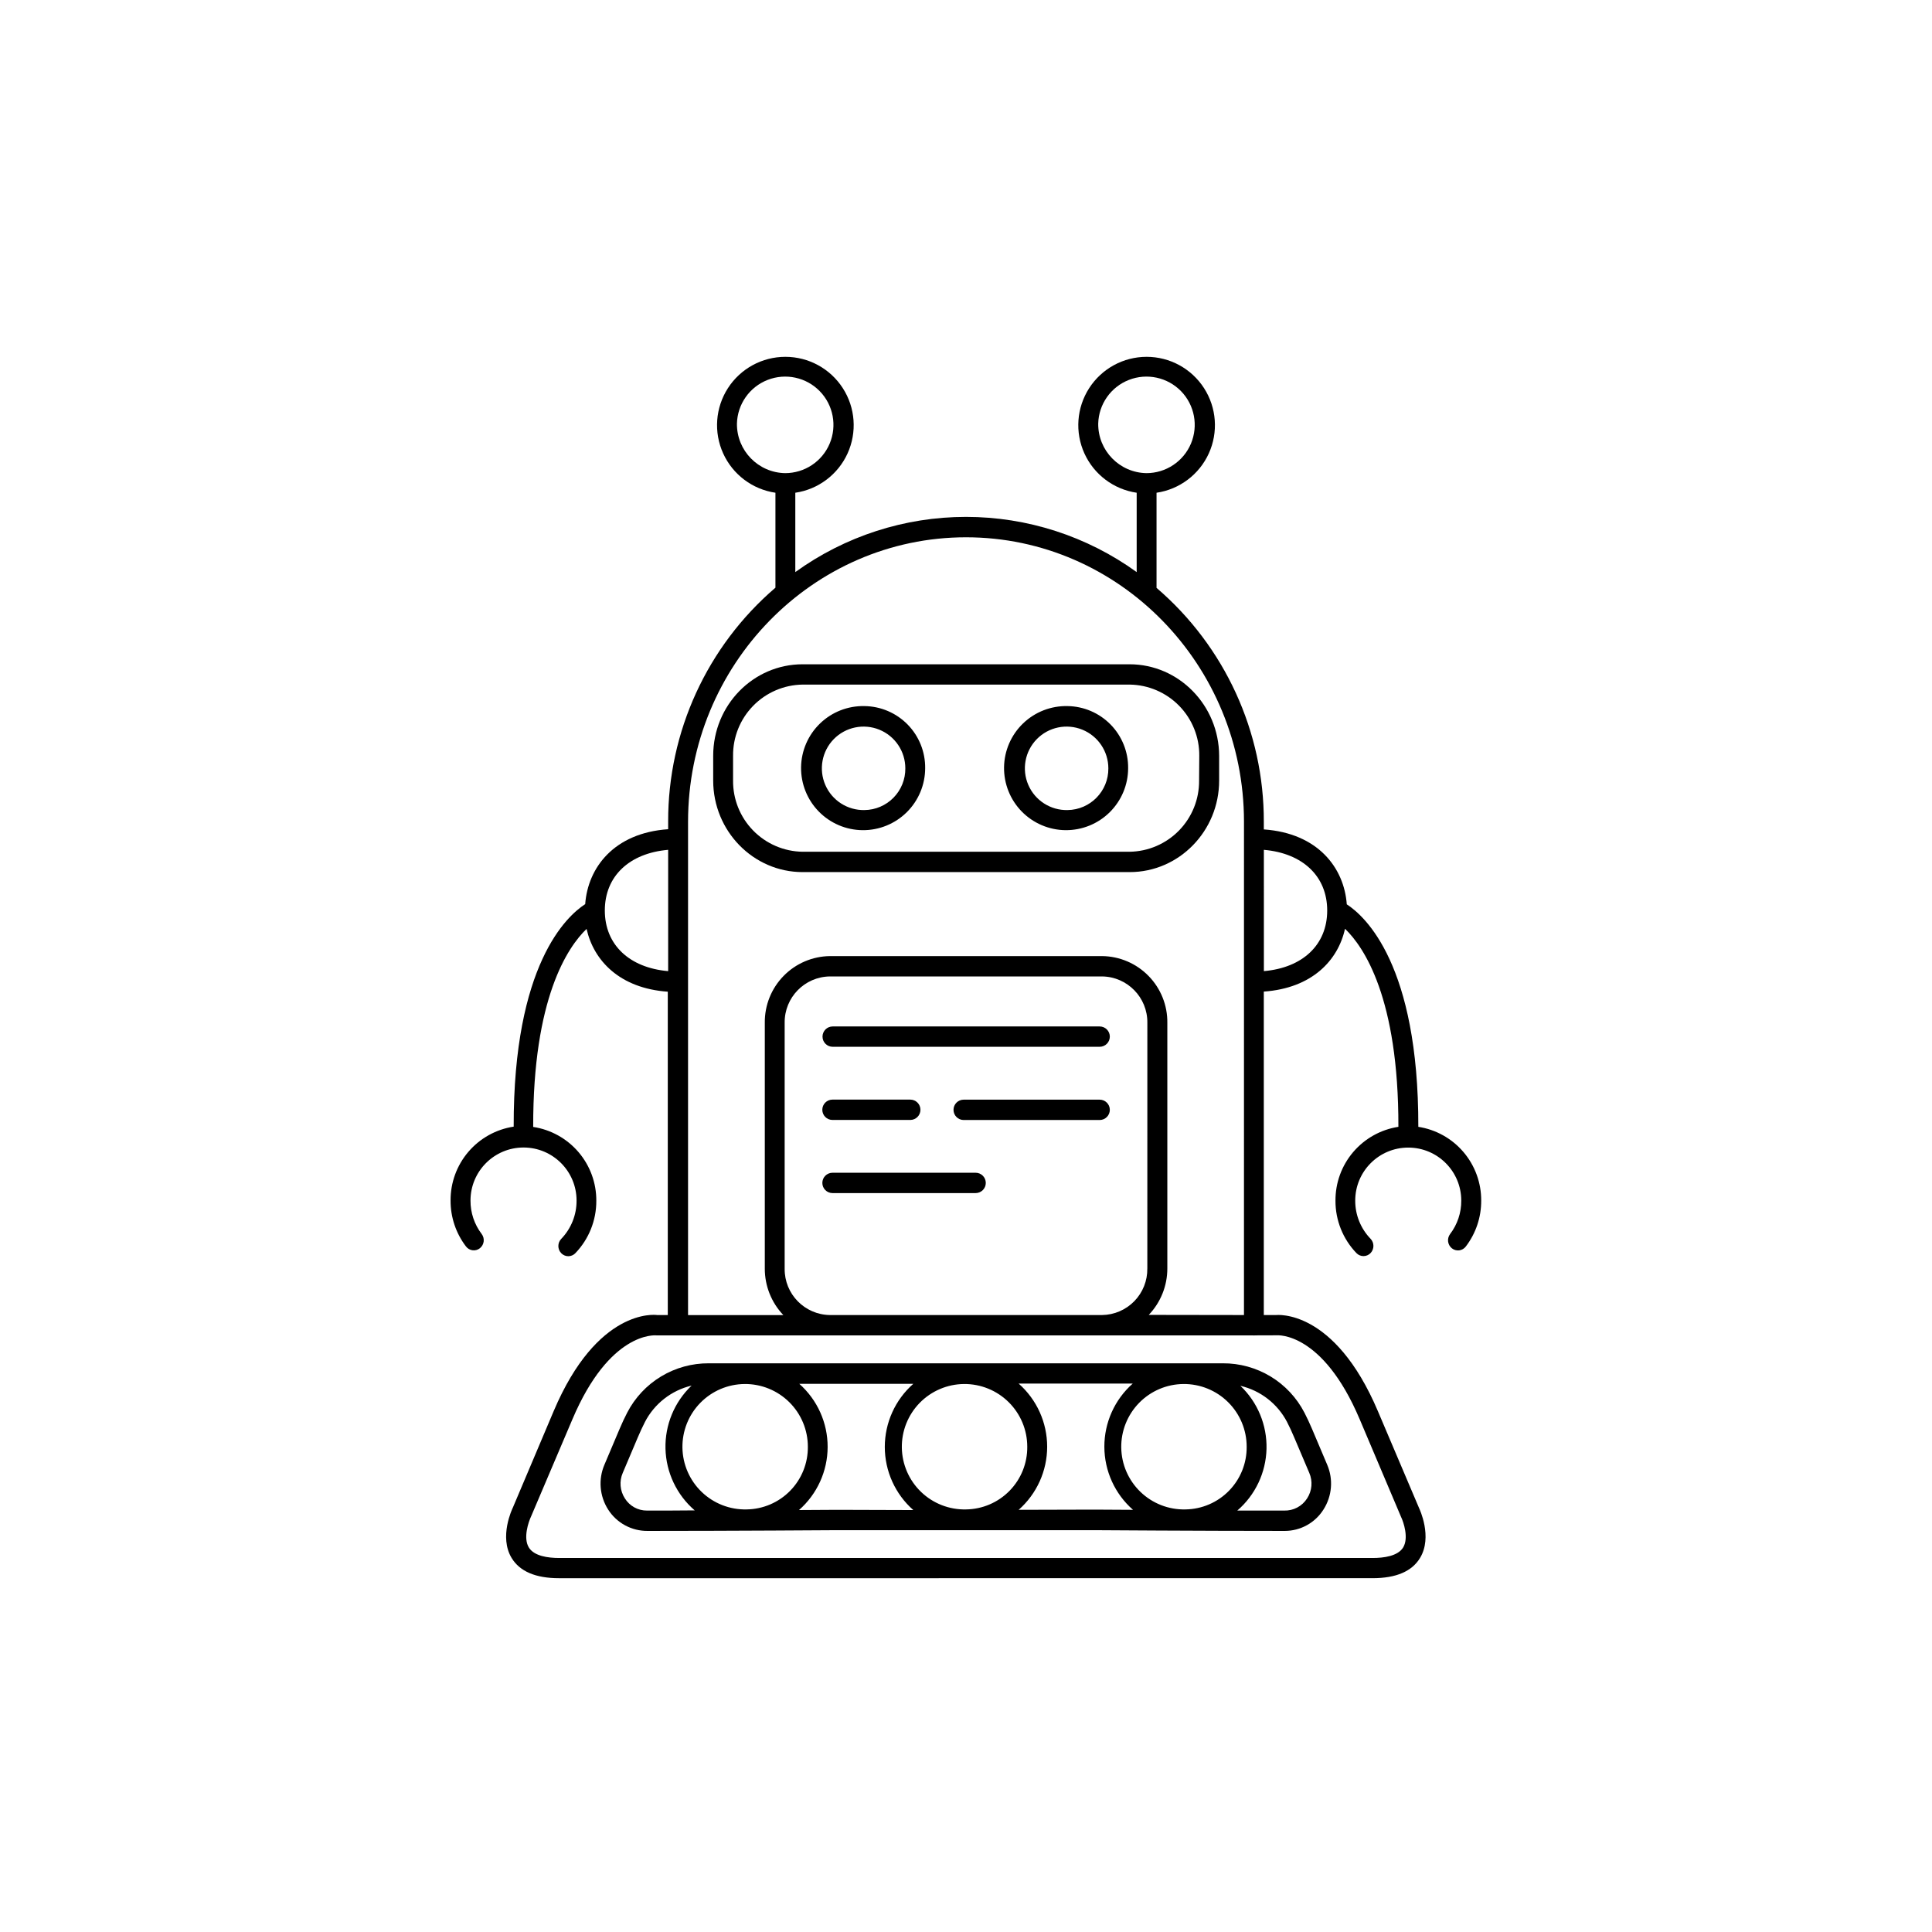
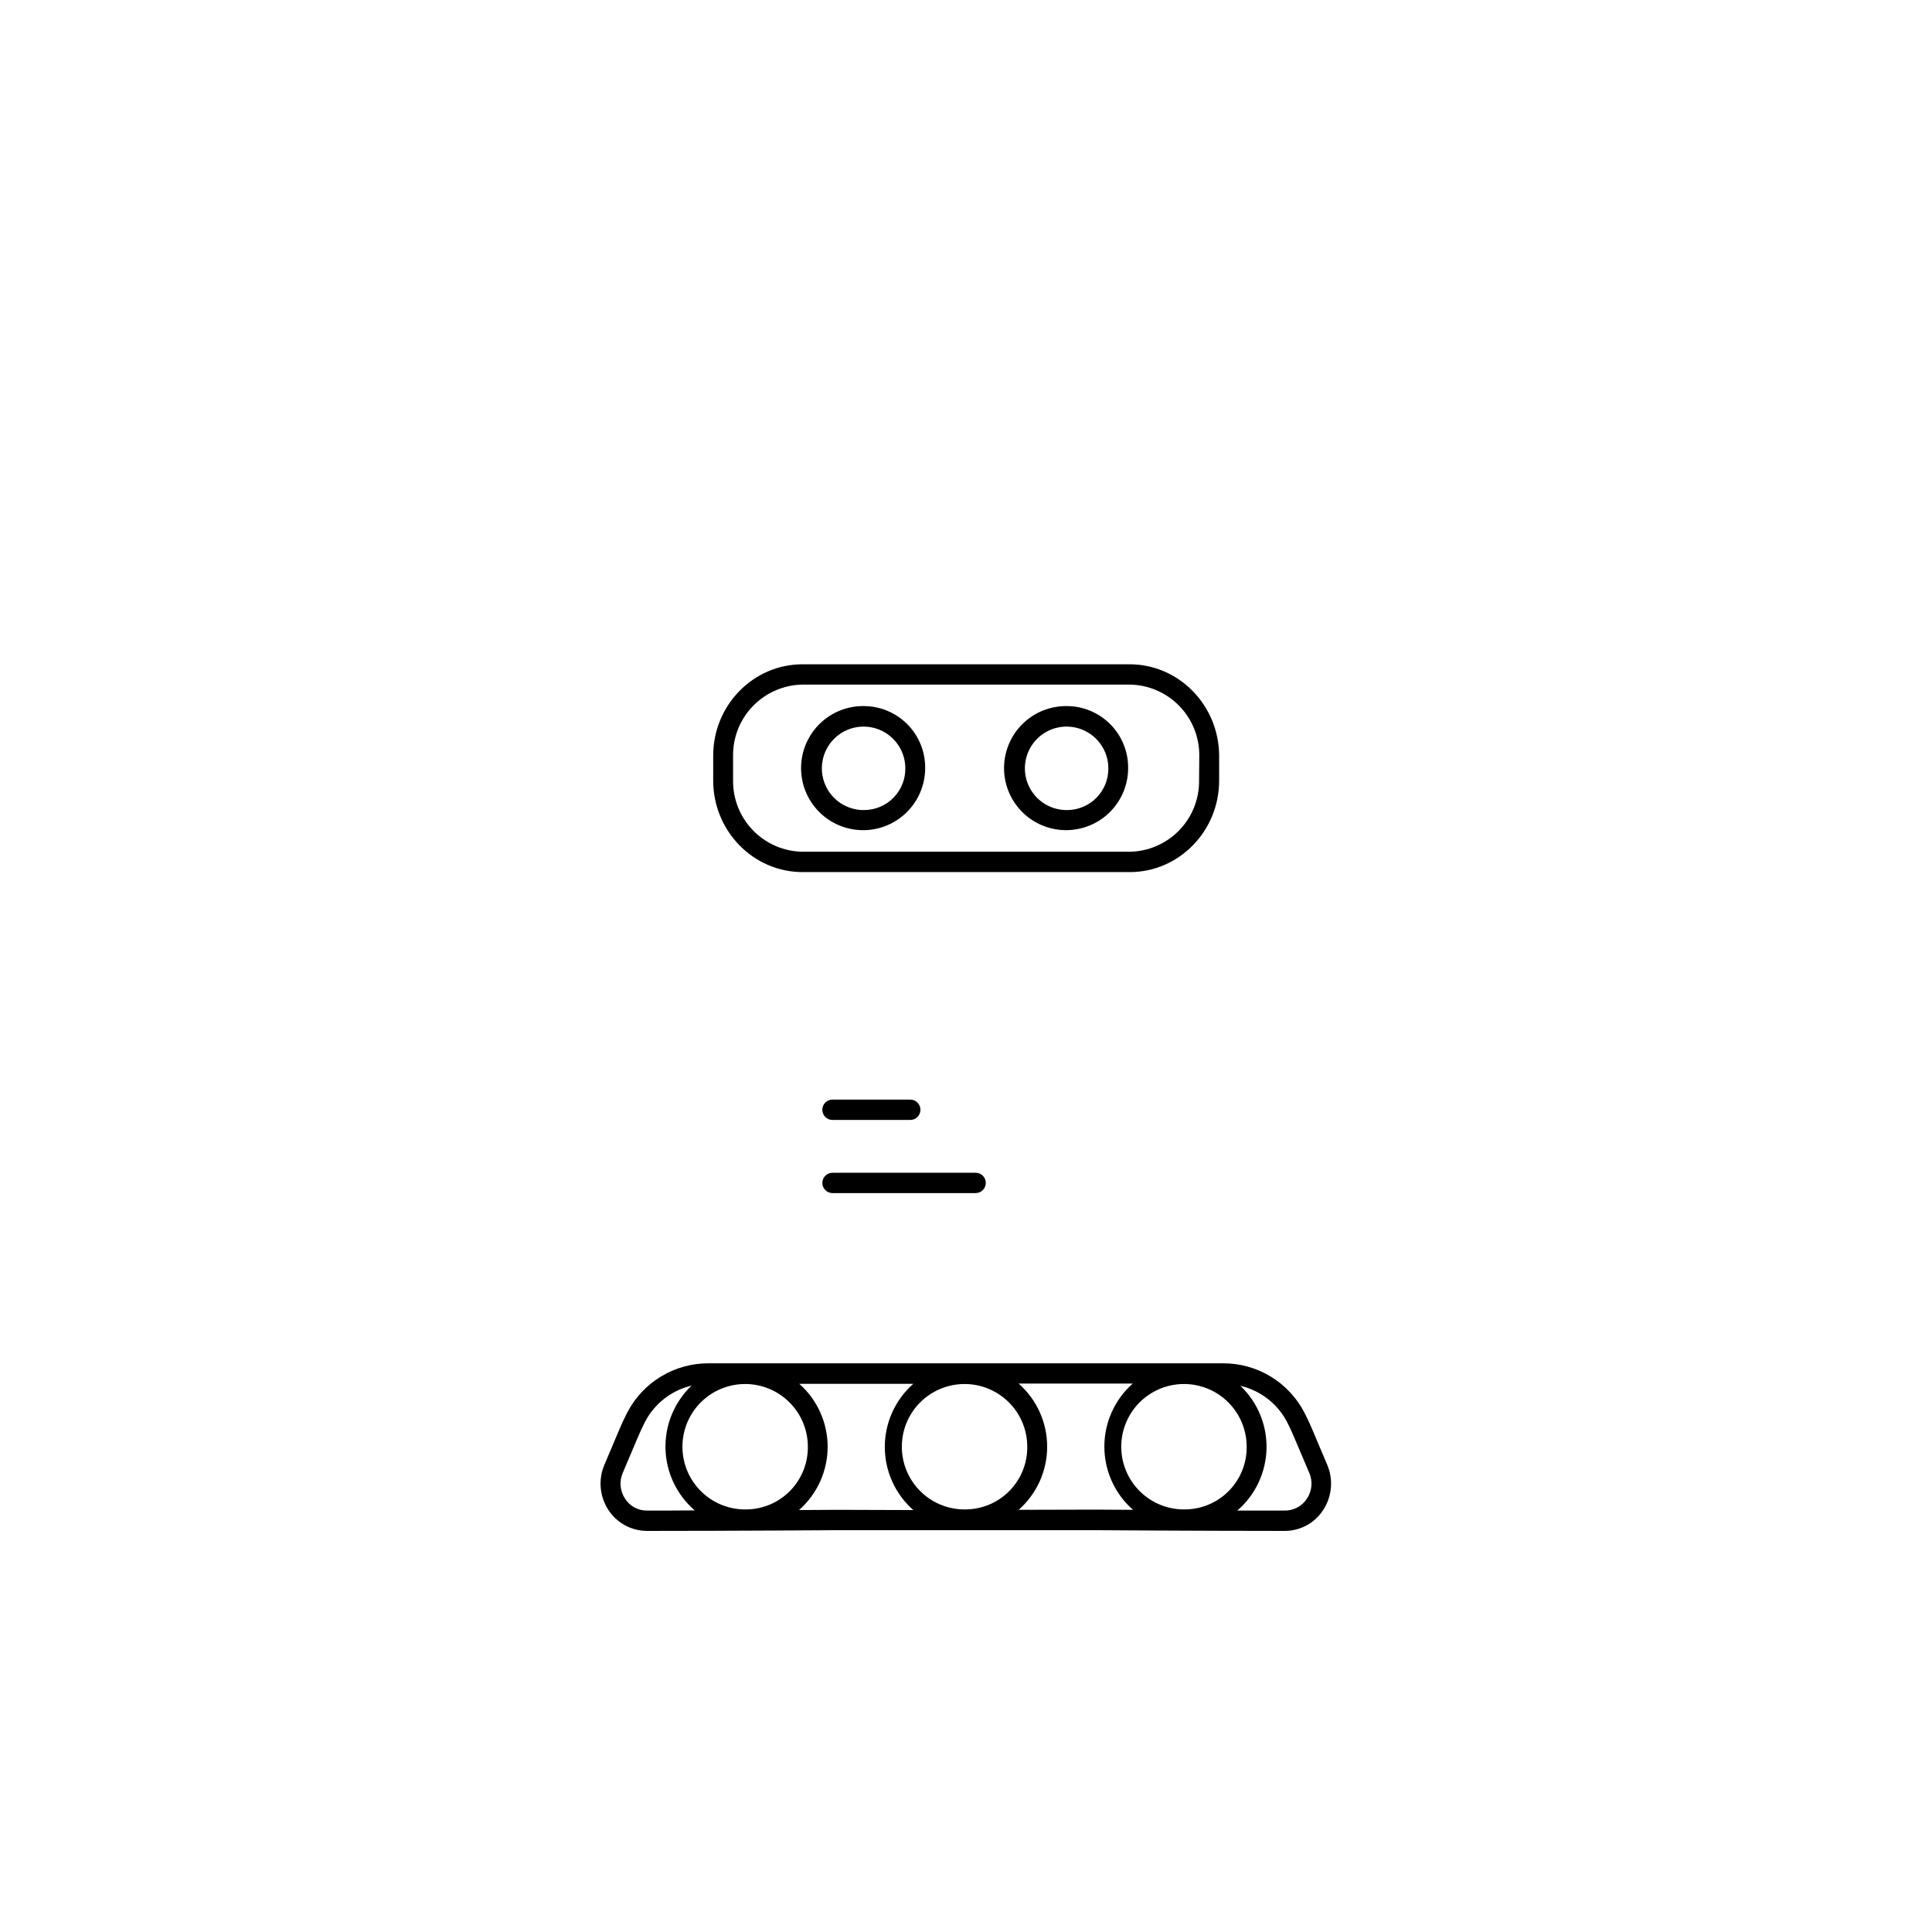
<svg xmlns="http://www.w3.org/2000/svg" fill="#000000" width="800px" height="800px" version="1.1" viewBox="144 144 512 512">
  <g>
-     <path d="m435.42 416.02h-70.75c-1.488 0-2.695 1.207-2.695 2.695 0 1.488 1.207 2.695 2.695 2.695h70.75c1.488 0 2.695-1.207 2.695-2.695 0-1.488-1.207-2.695-2.695-2.695z" />
    <path d="m364.62 440.8h20.613c1.488 0 2.695-1.207 2.695-2.699 0-1.488-1.207-2.695-2.695-2.695h-20.613c-1.492 0-2.699 1.207-2.699 2.695 0 1.492 1.207 2.699 2.699 2.699z" />
-     <path d="m435.42 435.42h-36.035c-1.488 0-2.695 1.207-2.695 2.695 0 1.492 1.207 2.699 2.695 2.699h36.035c1.488 0 2.695-1.207 2.695-2.699 0-1.488-1.207-2.695-2.695-2.695z" />
    <path d="m402.55 454.79h-37.922c-1.492 0-2.699 1.207-2.699 2.695s1.207 2.695 2.699 2.695h37.922c1.488 0 2.695-1.207 2.695-2.695s-1.207-2.695-2.695-2.695z" />
    <path d="m443.34 320.04h-86.641c-13.066 0-23.695 10.824-23.695 24.246v6.574c0 13.371 10.629 24.254 23.695 24.254h86.691c13.066 0 23.695-10.883 23.695-24.254v-6.574c-0.051-13.375-10.68-24.246-23.746-24.246zm18.43 30.82v-0.004c0.047 4.945-1.867 9.703-5.32 13.238-3.457 3.535-8.168 5.559-13.109 5.629h-86.641c-4.941-0.07-9.656-2.094-13.109-5.629s-5.367-8.293-5.32-13.238v-6.574 0.004c-0.047-4.941 1.867-9.699 5.32-13.234 3.453-3.535 8.168-5.559 13.109-5.629h86.691c4.941 0.07 9.652 2.094 13.105 5.629 3.453 3.535 5.367 8.293 5.324 13.234z" />
    <path d="m373.1 331.12c-4.383-0.098-8.621 1.559-11.773 4.598-3.156 3.039-4.969 7.215-5.035 11.594-0.062 4.383 1.621 8.605 4.684 11.742 3.062 3.133 7.246 4.914 11.629 4.949 4.379 0.035 8.594-1.68 11.707-4.766 3.109-3.082 4.863-7.281 4.867-11.664 0.047-4.312-1.621-8.469-4.637-11.555-3.016-3.082-7.129-4.844-11.441-4.898zm0 27.551v0.004c-4.496 0.094-8.602-2.539-10.387-6.664-1.785-4.125-0.898-8.918 2.242-12.133 3.144-3.211 7.922-4.199 12.082-2.504 4.164 1.699 6.883 5.746 6.883 10.238 0.035 2.902-1.09 5.699-3.121 7.773-2.027 2.074-4.801 3.258-7.699 3.289z" />
    <path d="m426.9 331.12c-4.383-0.098-8.621 1.555-11.777 4.594-3.16 3.039-4.973 7.215-5.039 11.594-0.066 4.383 1.617 8.609 4.68 11.746 3.066 3.133 7.254 4.914 11.633 4.949 4.383 0.031 8.598-1.684 11.707-4.769 3.113-3.086 4.863-7.289 4.863-11.668 0.043-4.312-1.625-8.461-4.637-11.543s-7.121-4.844-11.43-4.902zm0 27.551v0.004c-4.496 0.094-8.602-2.539-10.387-6.664s-0.898-8.918 2.246-12.133c3.141-3.211 7.918-4.199 12.078-2.504 4.164 1.699 6.883 5.746 6.887 10.238 0.059 6.043-4.785 10.992-10.824 11.062z" />
-     <path d="m519.87 442.62c0.078-42.973-14.09-55.812-18.961-58.961-0.688-9.613-7.586-18.852-21.984-19.855v-2.019c0.055-23.832-10.332-46.488-28.43-61.992v-25.211c6.09-0.895 11.309-4.824 13.855-10.426 2.543-5.606 2.066-12.117-1.266-17.293-3.332-5.176-9.066-8.301-15.219-8.301-6.156 0-11.891 3.125-15.223 8.301s-3.809 11.688-1.266 17.293c2.547 5.602 7.766 9.531 13.855 10.426v21.027c-13.168-9.508-28.996-14.629-45.234-14.629-16.242 0-32.07 5.121-45.234 14.629v-21.027c6.086-0.895 11.305-4.824 13.852-10.426 2.543-5.606 2.07-12.117-1.266-17.293-3.332-5.176-9.066-8.301-15.219-8.301-6.156 0-11.891 3.125-15.223 8.301-3.332 5.176-3.809 11.688-1.262 17.293 2.543 5.602 7.762 9.531 13.852 10.426v25.16c-18.094 15.508-28.484 38.164-28.43 61.992v2.016c-14.395 0.984-21.293 10.242-21.984 19.855-4.871 3.148-19.039 15.988-18.953 58.961l0.004 0.004c-4.676 0.711-8.941 3.078-12.012 6.676-3.07 3.594-4.746 8.176-4.715 12.906-0.023 4.398 1.414 8.68 4.082 12.172 0.422 0.562 1.055 0.926 1.754 1.016 0.695 0.086 1.398-0.113 1.945-0.555 1.148-0.93 1.348-2.602 0.453-3.777-1.938-2.543-2.977-5.66-2.953-8.855 0-7.762 6.293-14.051 14.055-14.051 7.758 0 14.051 6.289 14.051 14.051 0.027 3.785-1.43 7.43-4.055 10.156-1.027 1.059-1.027 2.746 0 3.805 0.488 0.508 1.16 0.797 1.863 0.797s1.379-0.289 1.867-0.797c3.586-3.727 5.582-8.707 5.559-13.883 0.031-4.731-1.645-9.312-4.715-12.906-3.074-3.598-7.336-5.965-12.012-6.676-0.07-34.176 9.16-47.676 14.148-52.477 1.871 8.363 8.746 15.742 21.52 16.641v85.688h-2.824c-0.629-0.098-15.852-1.812-27.414 25.457l-10.824 25.586c-0.156 0.316-3.711 7.742-0.324 13.332 2.144 3.562 6.367 5.363 12.547 5.363l215.65-0.004c6.18 0 10.402-1.801 12.547-5.363 3.387-5.59-0.168-13.02-0.254-13.207l-10.914-25.68c-11.562-27.266-26.773-25.484-27.07-25.484h-3.168v-85.719c12.793-0.895 19.68-8.277 21.52-16.648 4.988 4.801 14.219 18.312 14.148 52.488-4.664 0.719-8.918 3.094-11.98 6.688s-4.727 8.172-4.695 12.895c-0.023 5.172 1.973 10.152 5.559 13.883 0.488 0.508 1.16 0.793 1.863 0.793s1.379-0.285 1.867-0.793c1.023-1.062 1.023-2.746 0-3.809-2.617-2.711-4.07-6.336-4.055-10.105 0-7.762 6.289-14.051 14.051-14.051s14.051 6.289 14.051 14.051c0.023 3.195-1.016 6.312-2.953 8.855-0.891 1.176-0.691 2.848 0.453 3.777 0.551 0.441 1.254 0.641 1.949 0.555 0.695-0.09 1.328-0.453 1.754-1.016 2.668-3.492 4.106-7.773 4.082-12.172 0.023-4.715-1.645-9.285-4.703-12.871-3.059-3.59-7.305-5.961-11.965-6.68zm-84.832-186.37c0.137-5.141 3.34-9.699 8.129-11.57 4.789-1.871 10.234-0.695 13.824 2.988 3.586 3.684 4.617 9.16 2.621 13.898-2 4.738-6.641 7.816-11.781 7.82-7.152-0.113-12.871-5.984-12.793-13.137zm-95.742 0c0.137-5.141 3.34-9.699 8.129-11.57 4.789-1.871 10.234-0.695 13.82 2.988 3.59 3.684 4.621 9.16 2.625 13.898-2 4.738-6.641 7.816-11.785 7.82-7.152-0.113-12.867-5.984-12.789-13.137zm-35.012 129.04c0-9.094 6.504-15.191 16.785-16.078v32.148c-10.281-0.887-16.785-6.988-16.785-16.07zm178.11 112.58c0.137 0 12.094-0.984 21.941 22.258l10.953 25.852c0.68 1.406 2.086 5.598 0.562 8.109-1.406 2.312-5.164 2.793-8.07 2.793h-215.57c-2.953 0-6.66-0.48-8.07-2.793-1.523-2.508-0.117-6.699 0.609-8.234l10.945-25.727c9.84-23.203 21.816-22.277 22.238-22.238h158.17c0.148 0.039 0.305 0.039 0.453 0zm-34.34-17.711h-0.004c0.051 3.223-1.184 6.336-3.43 8.652-2.246 2.312-5.32 3.641-8.547 3.688h-72.145c-6.695-0.094-12.059-5.586-11.984-12.281v-65.18c-0.074-6.695 5.289-12.184 11.984-12.273h72.148-0.004c6.695 0.09 12.059 5.578 11.988 12.273zm0.383 12.301h-0.004c3.164-3.316 4.926-7.723 4.922-12.301v-65.121c0.051-4.629-1.738-9.09-4.973-12.398-3.234-3.312-7.648-5.207-12.277-5.266h-72.176c-4.629 0.059-9.043 1.953-12.277 5.266-3.234 3.309-5.023 7.769-4.973 12.398v65.16c-0.008 4.586 1.754 9 4.918 12.32h-25.258v-130.73c0-41.582 33.043-75.402 73.664-75.402s73.664 33.82 73.664 75.402l-0.004 130.71zm30.504-91.137-0.004-32.109c10.281 0.887 16.785 6.988 16.785 16.078 0.004 9.09-6.512 15.184-16.793 16.066z" />
    <path d="m400.43 505.29h-68.574c-4.465-0.027-8.852 1.18-12.672 3.488-3.82 2.309-6.926 5.633-8.977 9.602-0.68 1.309-1.359 2.754-2.035 4.359l-3.996 9.438v-0.004c-1.656 3.875-1.285 8.32 0.984 11.867 2.281 3.586 6.262 5.731 10.508 5.668 21.727 0 50.184-0.195 50.184-0.195h68.16s28.488 0.195 50.48 0.195h0.004c4.16-0.008 8.023-2.144 10.242-5.668 2.269-3.547 2.641-7.992 0.984-11.867l-3.996-9.438c-0.68-1.605-1.359-3.051-2.035-4.359v0.004c-2.051-3.969-5.156-7.293-8.977-9.602-3.82-2.309-8.207-3.516-12.672-3.488zm57.711 38.719 0.004 0.004c-4.43 0.102-8.715-1.566-11.906-4.641-3.195-3.07-5.027-7.289-5.098-11.719-0.066-4.43 1.637-8.703 4.731-11.871 3.094-3.168 7.328-4.969 11.758-5.004 4.43-0.035 8.691 1.699 11.836 4.82 3.144 3.117 4.914 7.363 4.914 11.793 0.047 4.356-1.637 8.555-4.68 11.668-3.043 3.117-7.199 4.898-11.555 4.953zm-58.145 0 0.004 0.004c-4.43 0.102-8.715-1.566-11.91-4.641-3.191-3.07-5.023-7.289-5.094-11.719-0.066-4.43 1.633-8.703 4.731-11.871 3.094-3.168 7.328-4.969 11.758-5.004 4.43-0.035 8.688 1.699 11.836 4.82 3.144 3.117 4.914 7.363 4.914 11.793 0.047 4.356-1.637 8.555-4.68 11.668-3.043 3.117-7.199 4.898-11.555 4.953zm-58.145 0 0.004 0.004c-4.43 0.102-8.715-1.566-11.91-4.641-3.191-3.07-5.023-7.289-5.094-11.719-0.066-4.43 1.633-8.703 4.731-11.871 3.094-3.168 7.328-4.969 11.758-5.004 4.43-0.035 8.688 1.699 11.836 4.82 3.144 3.117 4.914 7.363 4.914 11.793 0.047 4.356-1.637 8.555-4.68 11.668-3.043 3.117-7.199 4.898-11.555 4.953zm-26.41 0.305v0.004c-2.375 0.016-4.59-1.207-5.844-3.227-1.309-2.023-1.52-4.562-0.559-6.769l3.996-9.426c0.621-1.477 1.25-2.805 1.859-4.004l-0.004-0.004c2.516-4.887 7.043-8.426 12.391-9.691-4.566 4.344-7.078 10.418-6.922 16.719 0.16 6.301 2.973 12.242 7.746 16.352-4.297 0.051-8.59 0.051-12.664 0.051zm50.449-0.195-10.156 0.059 0.004 0.004c4.812-4.223 7.578-10.309 7.594-16.711s-2.723-12.504-7.516-16.746h30.219c-4.801 4.234-7.555 10.324-7.555 16.727 0 6.402 2.754 12.496 7.555 16.73zm48.059 0 0.004 0.004c4.801-4.234 7.555-10.328 7.555-16.73 0-6.402-2.754-12.496-7.555-16.727h30.227c-4.793 4.242-7.531 10.344-7.516 16.746 0.016 6.402 2.781 12.488 7.594 16.711l-10.176-0.059zm71.152-23.23c0.621 1.199 1.238 2.527 1.859 4.004l4.004 9.426 0.004 0.004c0.957 2.207 0.742 4.75-0.57 6.769-1.32 2.082-3.644 3.309-6.109 3.227h-12.398c4.773-4.109 7.586-10.051 7.746-16.348 0.156-6.301-2.356-12.371-6.922-16.715 5.34 1.246 9.867 4.766 12.391 9.633z" />
  </g>
</svg>